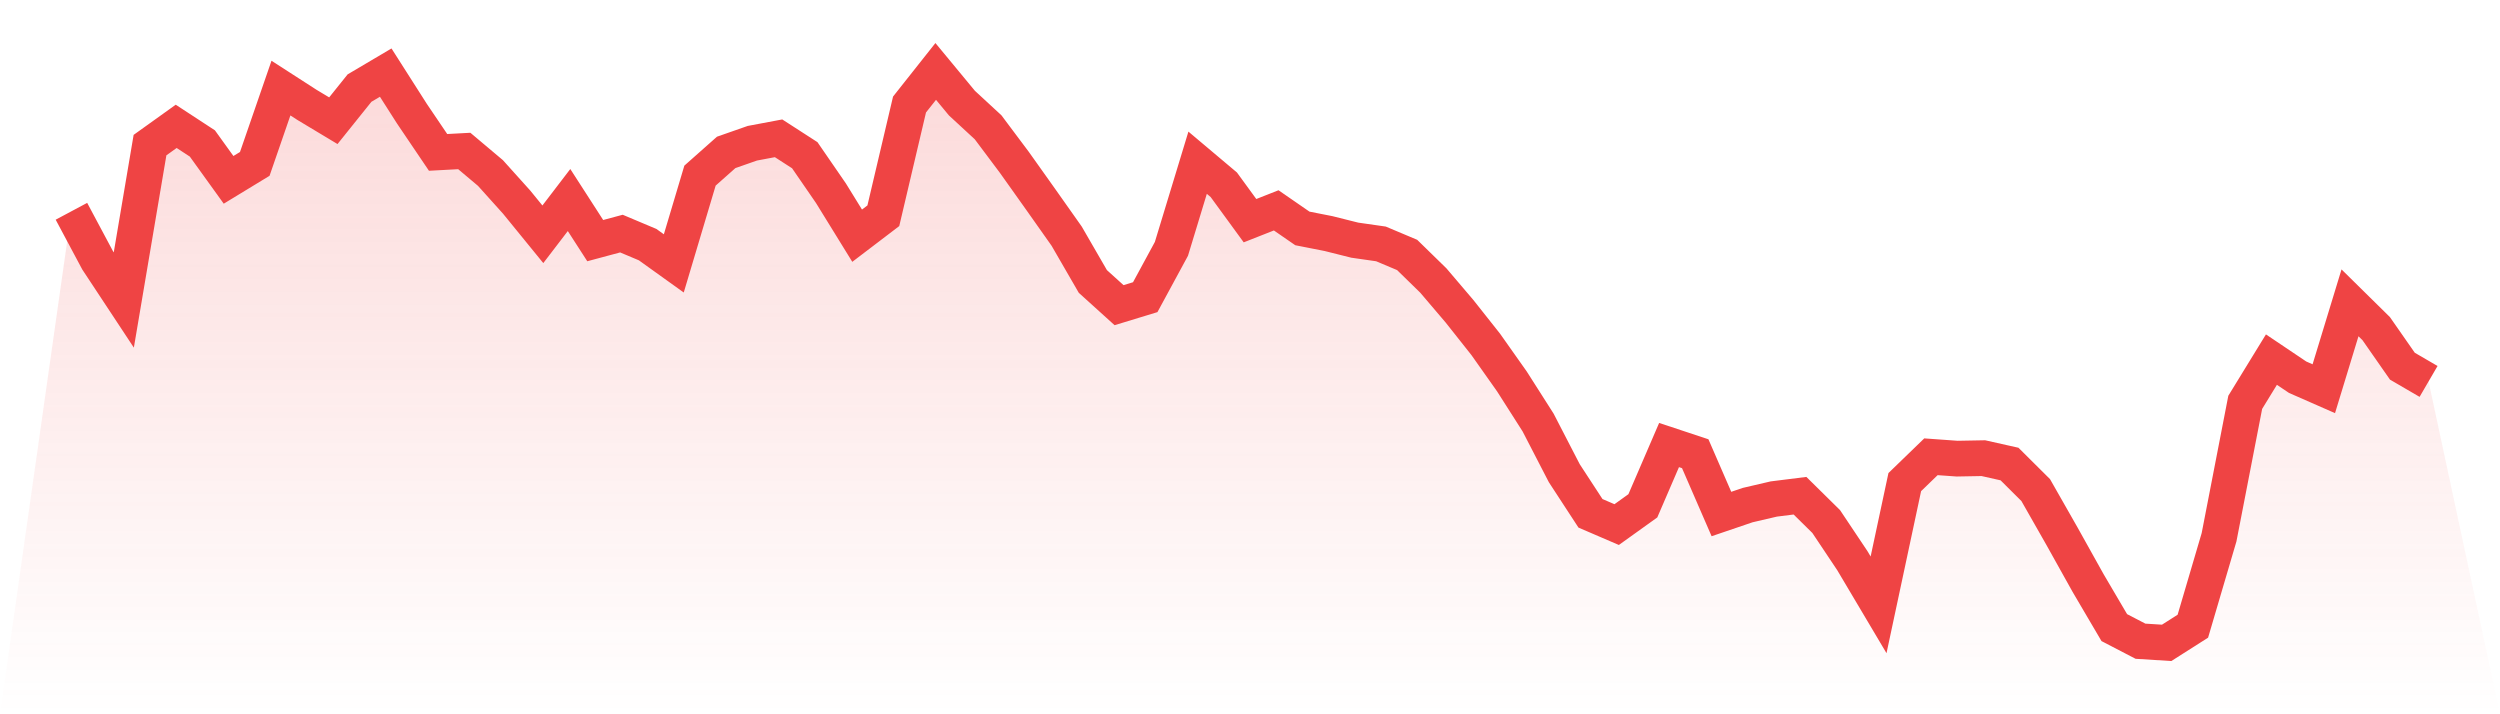
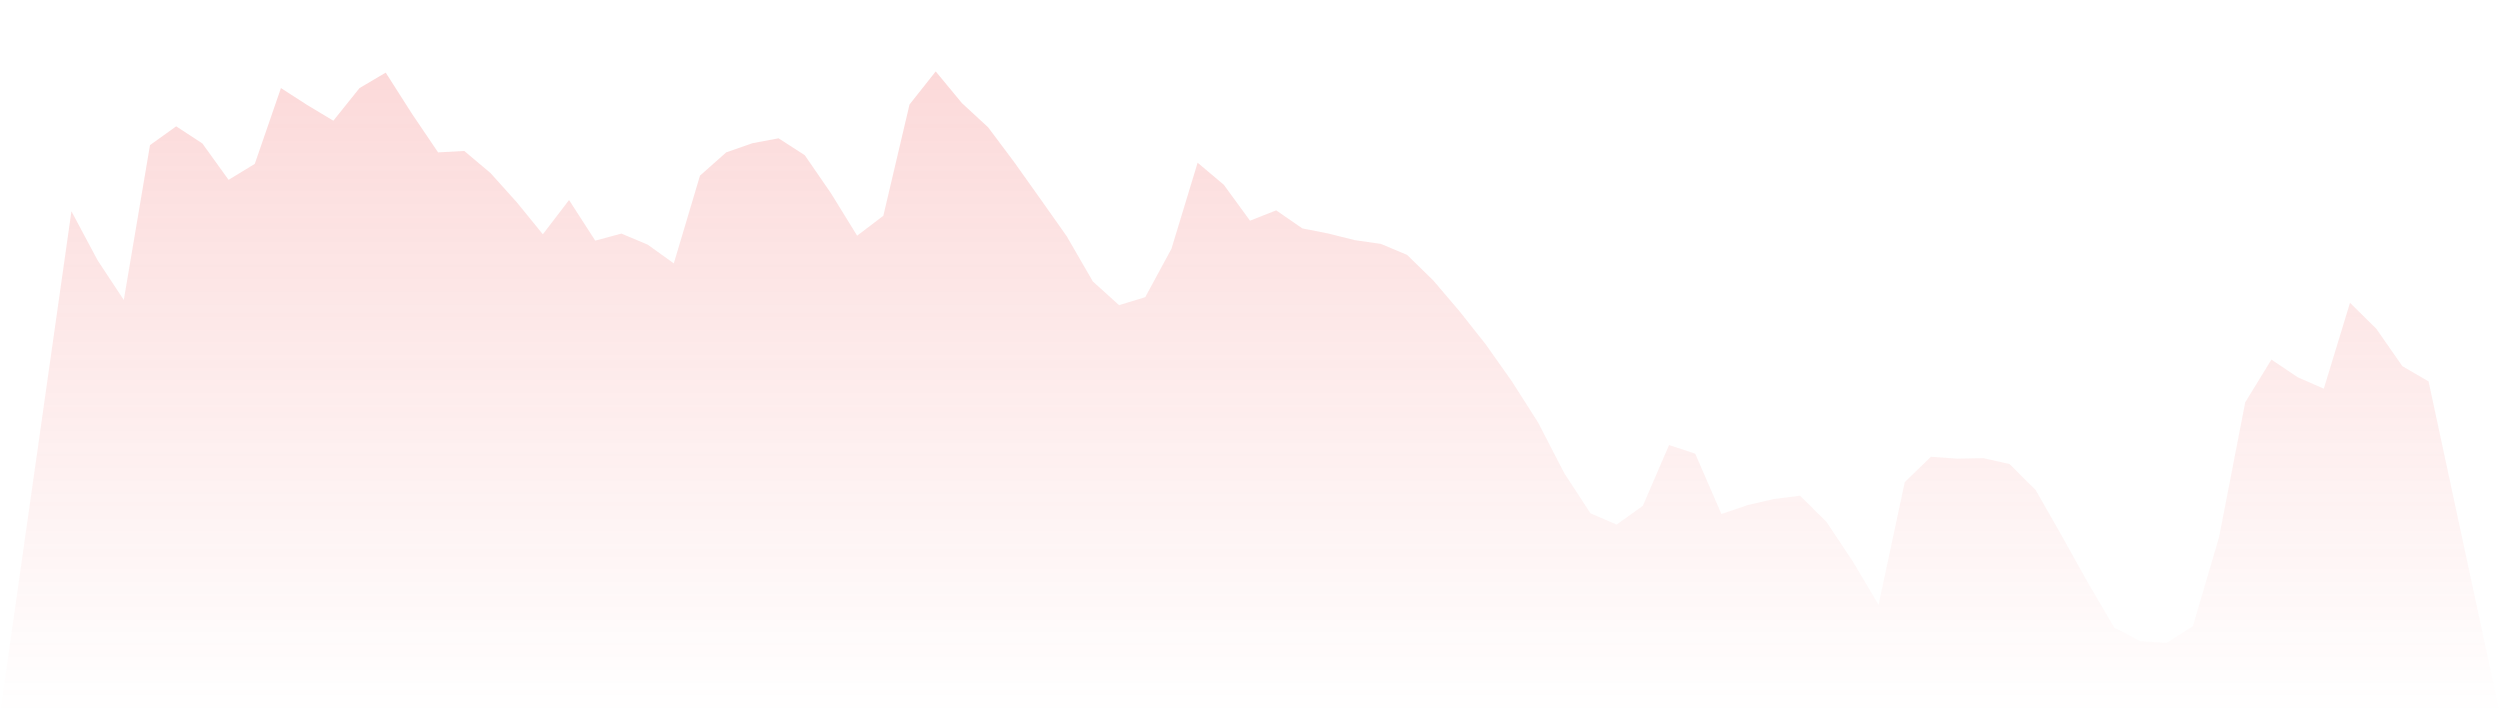
<svg xmlns="http://www.w3.org/2000/svg" viewBox="0 0 140 40">
  <defs>
    <linearGradient id="gradient" x1="0" x2="0" y1="0" y2="1">
      <stop offset="0%" stop-color="#ef4444" stop-opacity="0.2" />
      <stop offset="100%" stop-color="#ef4444" stop-opacity="0" />
    </linearGradient>
  </defs>
  <path d="M4,11.832 L4,11.832 L5.467,14.579 L6.933,16.8 L8.4,8.126 L9.867,7.075 L11.333,8.034 L12.8,10.071 L14.267,9.178 L15.733,4.933 L17.2,5.879 L18.667,6.76 L20.133,4.933 L21.6,4.066 L23.067,6.366 L24.533,8.534 L26,8.455 L27.467,9.69 L28.933,11.32 L30.4,13.12 L31.867,11.202 L33.333,13.475 L34.8,13.081 L36.267,13.699 L37.733,14.75 L39.2,9.835 L40.667,8.534 L42.133,8.021 L43.6,7.745 L45.067,8.692 L46.533,10.821 L48,13.199 L49.467,12.082 L50.933,5.853 L52.4,4 L53.867,5.774 L55.333,7.128 L56.8,9.086 L58.267,11.149 L59.733,13.225 L61.2,15.762 L62.667,17.089 L64.133,16.642 L65.6,13.935 L67.067,9.112 L68.533,10.347 L70,12.358 L71.467,11.78 L72.933,12.792 L74.4,13.081 L75.867,13.449 L77.333,13.659 L78.8,14.277 L80.267,15.709 L81.733,17.431 L83.2,19.284 L84.667,21.36 L86.133,23.66 L87.6,26.499 L89.067,28.746 L90.533,29.377 L92,28.325 L93.467,24.922 L94.933,25.408 L96.4,28.785 L97.867,28.286 L99.333,27.944 L100.8,27.76 L102.267,29.206 L103.733,31.4 L105.2,33.871 L106.667,26.998 L108.133,25.579 L109.6,25.684 L111.067,25.657 L112.533,25.986 L114,27.445 L115.467,30.021 L116.933,32.649 L118.4,35.146 L119.867,35.908 L121.333,36 L122.8,35.067 L124.267,30.086 L125.733,22.53 L127.2,20.138 L128.667,21.124 L130.133,21.768 L131.6,16.958 L133.067,18.403 L134.533,20.506 L136,21.36 L140,40 L0,40 z" fill="url(#gradient)" />
-   <path d="M4,11.832 L4,11.832 L5.467,14.579 L6.933,16.8 L8.4,8.126 L9.867,7.075 L11.333,8.034 L12.8,10.071 L14.267,9.178 L15.733,4.933 L17.2,5.879 L18.667,6.76 L20.133,4.933 L21.6,4.066 L23.067,6.366 L24.533,8.534 L26,8.455 L27.467,9.69 L28.933,11.32 L30.4,13.12 L31.867,11.202 L33.333,13.475 L34.8,13.081 L36.267,13.699 L37.733,14.75 L39.2,9.835 L40.667,8.534 L42.133,8.021 L43.6,7.745 L45.067,8.692 L46.533,10.821 L48,13.199 L49.467,12.082 L50.933,5.853 L52.4,4 L53.867,5.774 L55.333,7.128 L56.8,9.086 L58.267,11.149 L59.733,13.225 L61.2,15.762 L62.667,17.089 L64.133,16.642 L65.6,13.935 L67.067,9.112 L68.533,10.347 L70,12.358 L71.467,11.78 L72.933,12.792 L74.4,13.081 L75.867,13.449 L77.333,13.659 L78.8,14.277 L80.267,15.709 L81.733,17.431 L83.2,19.284 L84.667,21.36 L86.133,23.66 L87.6,26.499 L89.067,28.746 L90.533,29.377 L92,28.325 L93.467,24.922 L94.933,25.408 L96.4,28.785 L97.867,28.286 L99.333,27.944 L100.8,27.76 L102.267,29.206 L103.733,31.4 L105.2,33.871 L106.667,26.998 L108.133,25.579 L109.6,25.684 L111.067,25.657 L112.533,25.986 L114,27.445 L115.467,30.021 L116.933,32.649 L118.4,35.146 L119.867,35.908 L121.333,36 L122.8,35.067 L124.267,30.086 L125.733,22.53 L127.2,20.138 L128.667,21.124 L130.133,21.768 L131.6,16.958 L133.067,18.403 L134.533,20.506 L136,21.36" fill="none" stroke="#ef4444" stroke-width="2" />
</svg>